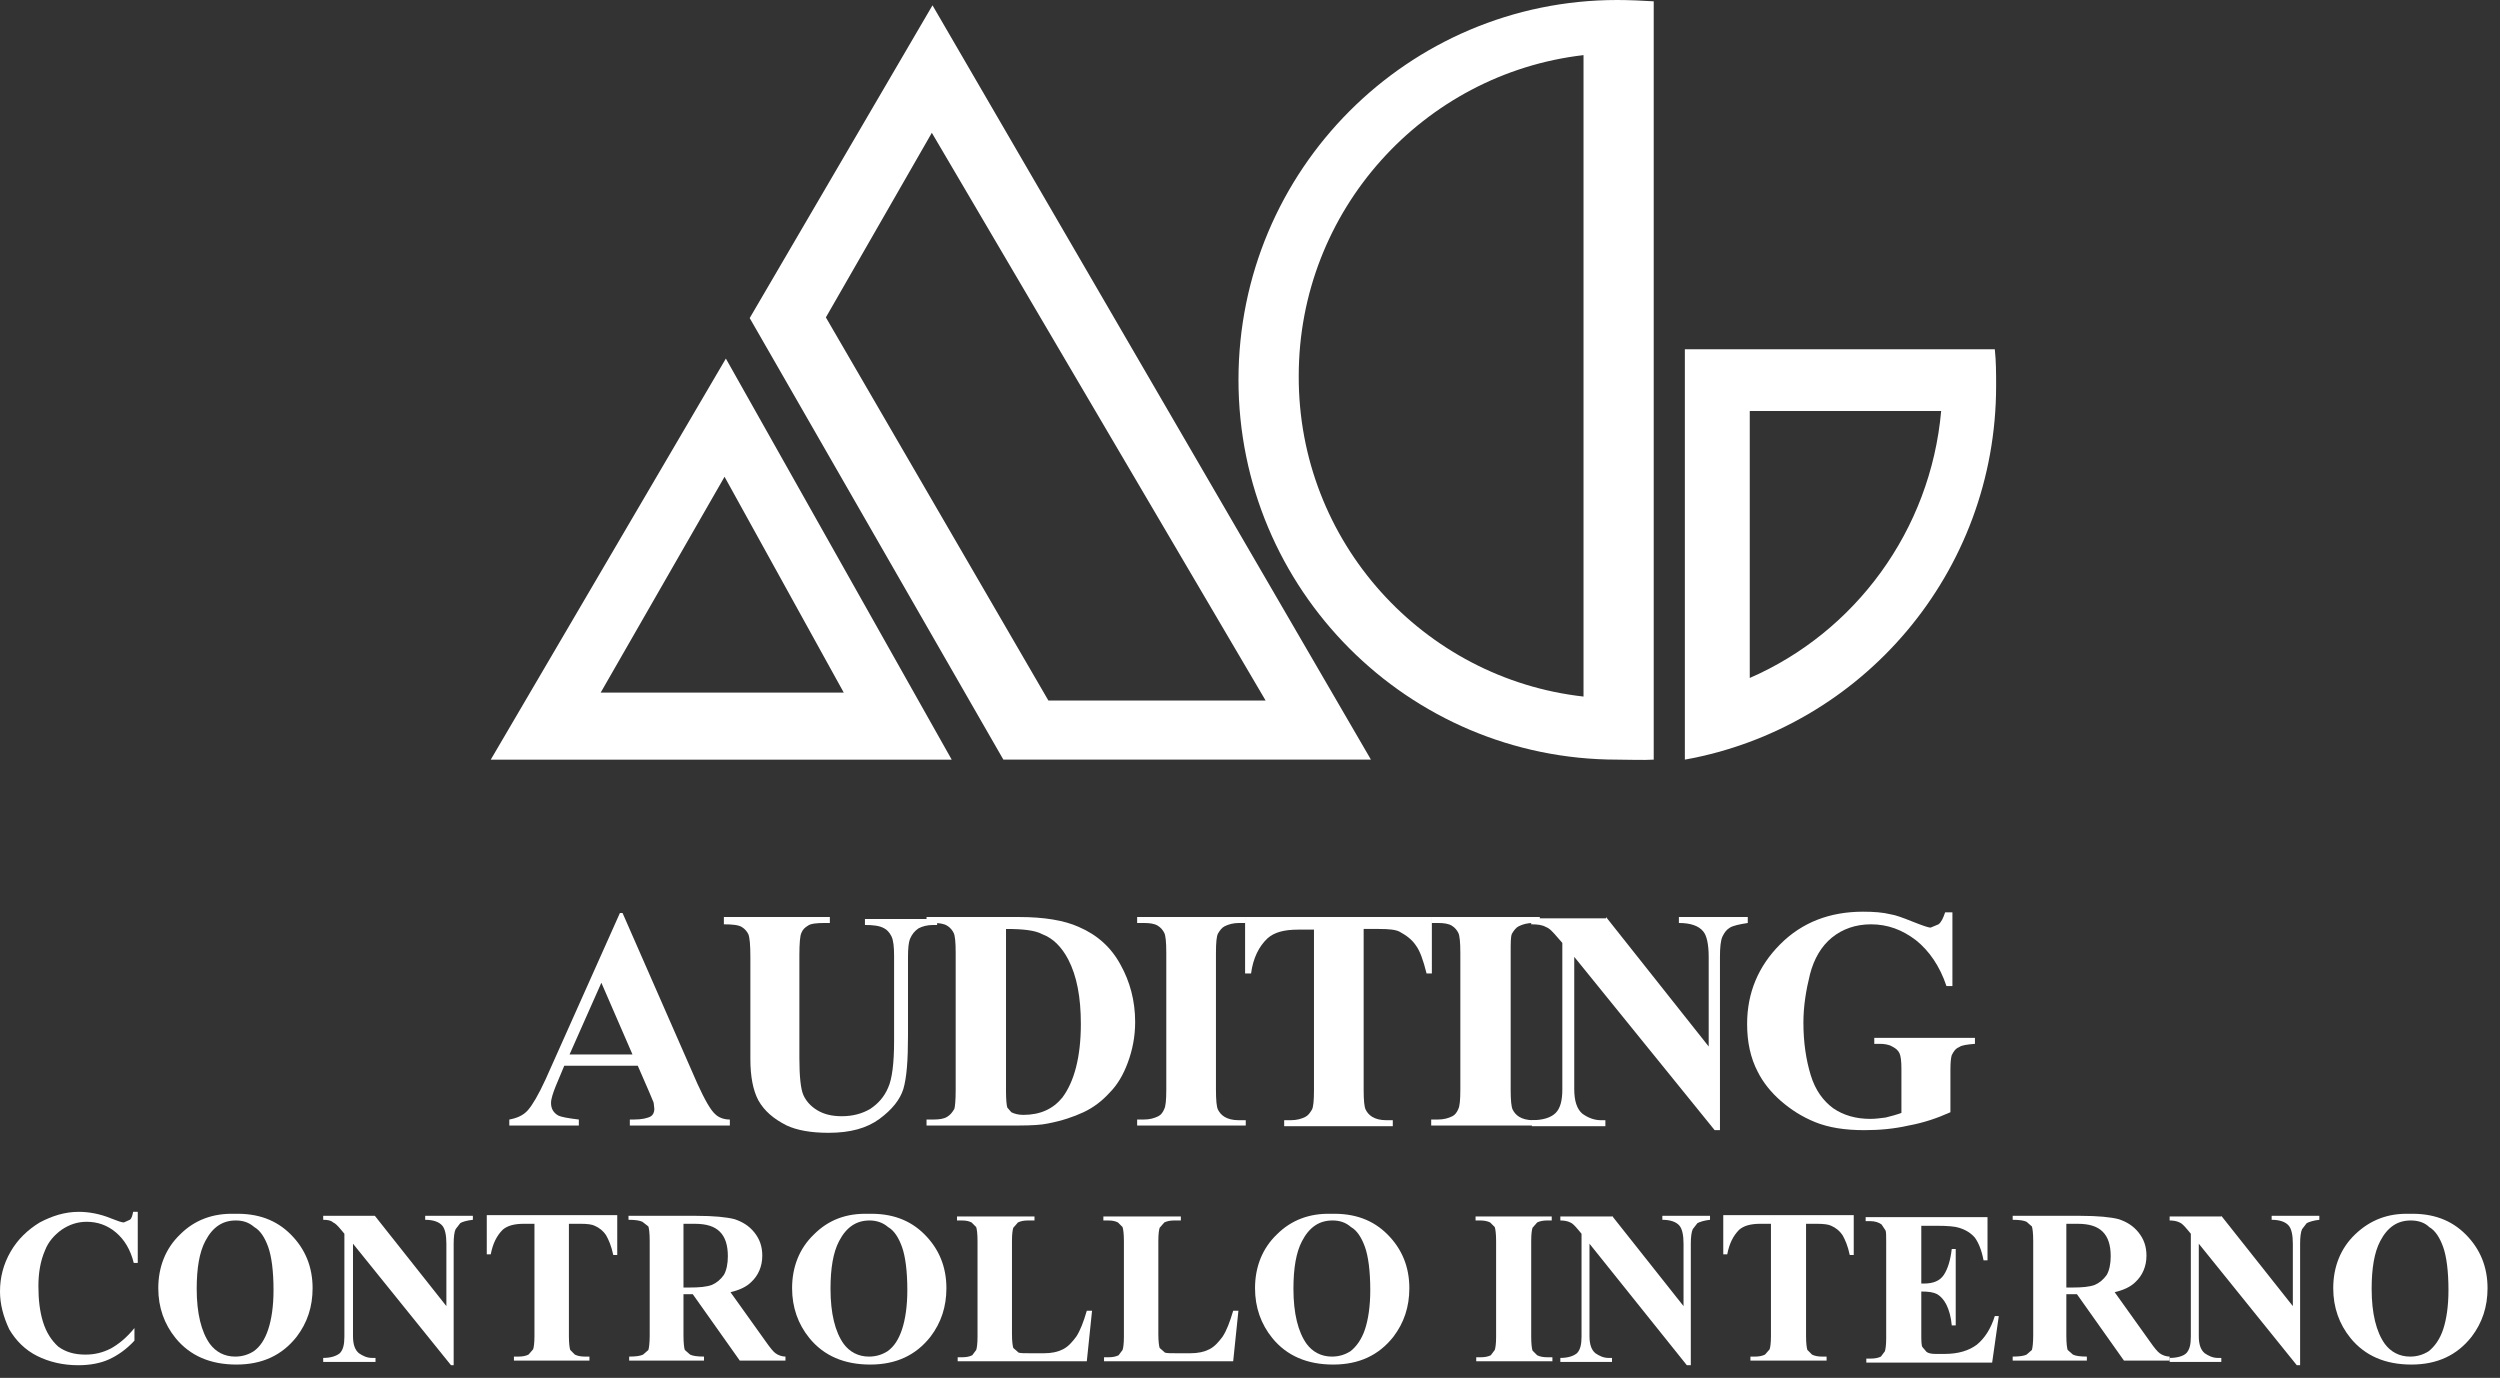
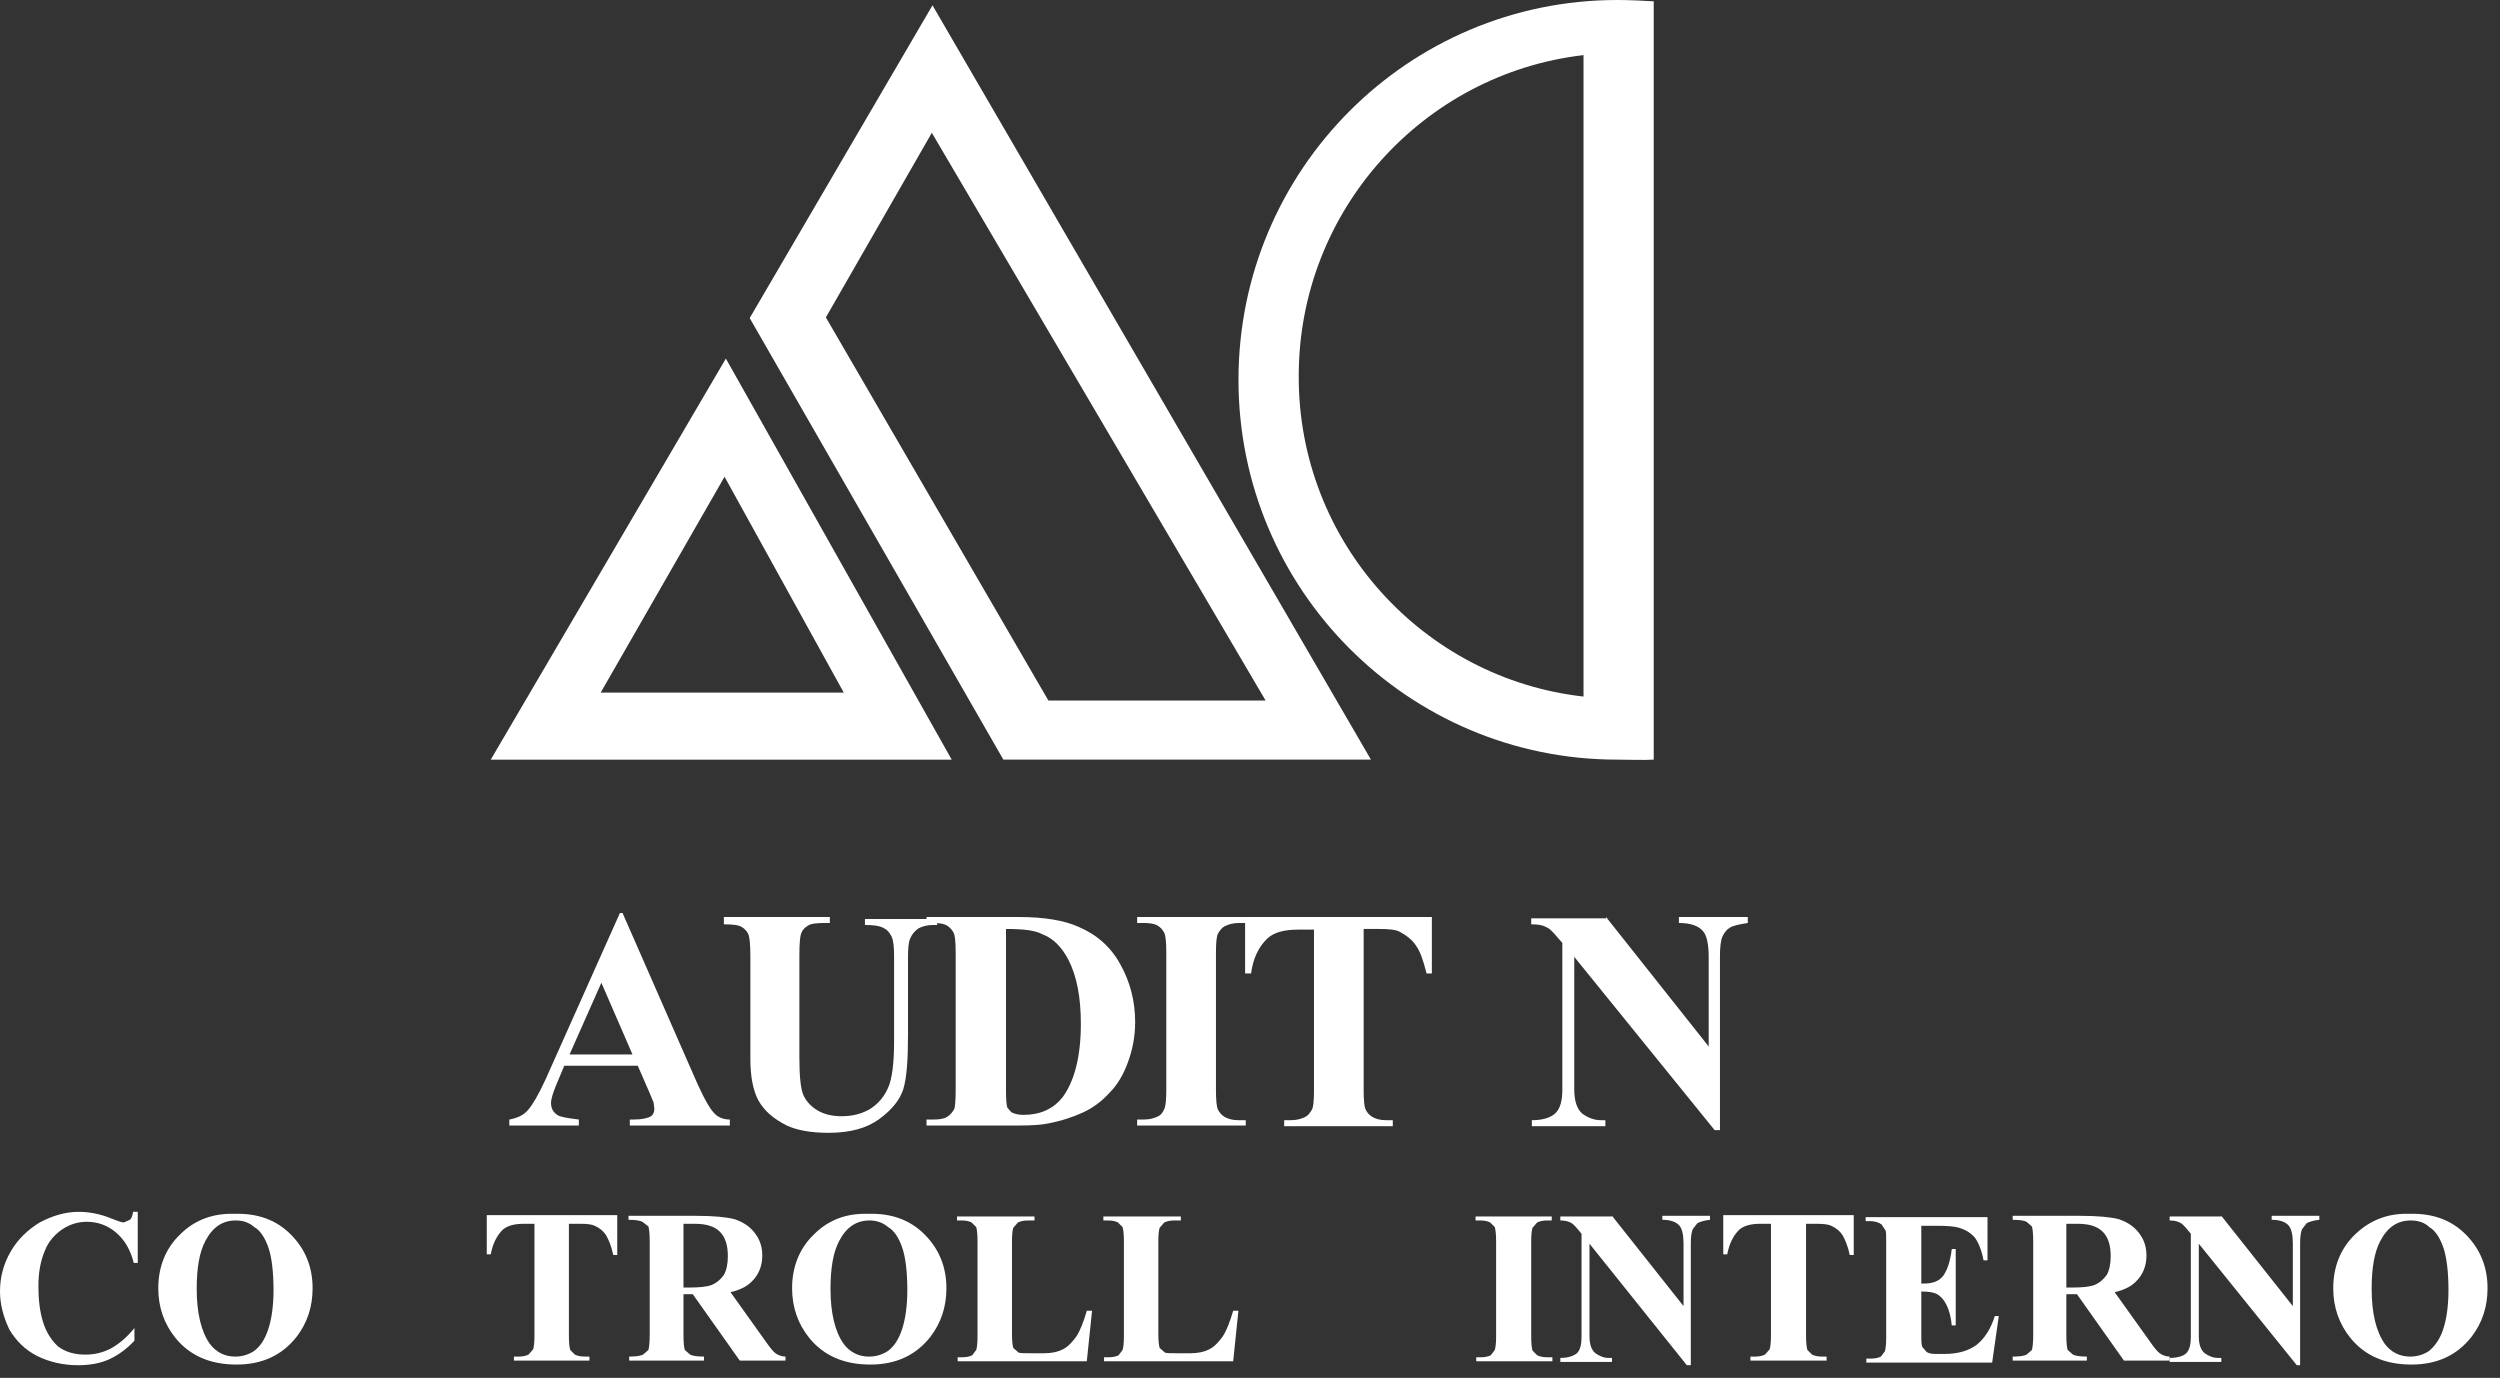
<svg xmlns="http://www.w3.org/2000/svg" width="176" height="97" viewBox="0 0 176 97" fill="none">
  <rect x="0" y="0" width="176" height="97" fill="#333333" stroke="none" />
  <path d="M44.9 75.029H39.724L39.118 76.478C38.932 76.945 38.792 77.366 38.792 77.647C38.792 78.067 38.978 78.348 39.305 78.535C39.491 78.628 39.958 78.722 40.75 78.815V79.236H35.855V78.815C36.367 78.722 36.834 78.535 37.16 78.161C37.486 77.787 37.906 77.086 38.419 75.964L43.641 64.277H43.828L49.096 76.291C49.609 77.413 50.029 78.161 50.355 78.441C50.588 78.675 50.961 78.815 51.381 78.815V79.236H44.34V78.815H44.62C45.18 78.815 45.599 78.722 45.832 78.582C45.972 78.488 46.066 78.301 46.066 78.067L46.019 77.647C46.019 77.6 45.879 77.319 45.693 76.852L44.9 75.029ZM44.527 74.234L42.336 69.185L40.097 74.234H44.527Z" fill="white" />
  <path d="M50.868 64.558H58.421V64.978H58.048C57.489 64.978 57.069 65.025 56.882 65.165C56.649 65.306 56.509 65.446 56.416 65.68C56.323 65.867 56.276 66.427 56.276 67.269V74.468C56.276 75.777 56.37 76.665 56.556 77.086C56.742 77.507 57.069 77.88 57.535 78.161C58.001 78.442 58.561 78.582 59.26 78.582C60.053 78.582 60.706 78.395 61.265 78.067C61.825 77.694 62.244 77.226 62.524 76.572C62.804 75.964 62.944 74.842 62.944 73.299V67.316C62.944 66.661 62.897 66.194 62.757 65.913C62.617 65.633 62.431 65.446 62.244 65.352C61.918 65.165 61.452 65.119 60.892 65.119V64.698H65.974V65.119H65.695C65.275 65.119 64.948 65.212 64.669 65.352C64.389 65.539 64.203 65.773 64.063 66.1C63.969 66.334 63.923 66.755 63.923 67.362V72.925C63.923 74.655 63.83 75.87 63.596 76.665C63.363 77.413 62.804 78.114 61.918 78.769C61.032 79.423 59.866 79.75 58.328 79.75C57.069 79.75 56.09 79.563 55.39 79.236C54.458 78.769 53.805 78.208 53.386 77.46C53.013 76.759 52.826 75.777 52.826 74.561V67.362C52.826 66.521 52.779 66.007 52.686 65.773C52.593 65.586 52.453 65.399 52.22 65.259C51.987 65.119 51.567 65.072 50.961 65.072V64.558" fill="white" />
  <path d="M65.228 79.236V78.815H65.695C66.114 78.815 66.441 78.769 66.674 78.628C66.907 78.488 67.047 78.301 67.186 78.067C67.233 77.927 67.28 77.46 67.28 76.712V67.082C67.28 66.334 67.233 65.867 67.14 65.68C67.047 65.493 66.907 65.306 66.674 65.165C66.441 65.025 66.114 64.978 65.695 64.978H65.228V64.558H71.756C73.481 64.558 74.926 64.791 75.952 65.259C77.257 65.82 78.237 66.708 78.889 67.923C79.542 69.092 79.915 70.448 79.915 71.944C79.915 72.972 79.729 73.907 79.402 74.795C79.076 75.683 78.656 76.385 78.097 76.946C77.584 77.507 76.978 77.974 76.278 78.301C75.579 78.628 74.74 78.909 73.761 79.096C73.341 79.189 72.642 79.236 71.709 79.236H65.228ZM70.823 65.399V76.852C70.823 77.46 70.87 77.834 70.916 77.974L71.196 78.301C71.383 78.395 71.662 78.488 72.035 78.488C73.248 78.488 74.134 78.067 74.786 77.273C75.626 76.151 76.092 74.421 76.092 72.084C76.092 70.214 75.812 68.718 75.206 67.549C74.74 66.661 74.134 66.053 73.388 65.773C72.875 65.493 72.035 65.399 70.823 65.399Z" fill="white" />
  <path d="M87.701 78.815V79.236H80.055V78.815H80.521C80.941 78.815 81.267 78.722 81.547 78.582C81.734 78.488 81.873 78.301 81.967 78.067C82.06 77.88 82.107 77.46 82.107 76.712V67.082C82.107 66.334 82.06 65.867 81.967 65.68C81.873 65.493 81.734 65.306 81.5 65.165C81.267 65.025 80.941 64.978 80.521 64.978H80.055V64.558H87.701V64.978H87.235C86.816 64.978 86.489 65.072 86.21 65.212C86.023 65.306 85.883 65.493 85.743 65.726C85.65 65.913 85.603 66.334 85.603 67.082V76.712C85.603 77.46 85.65 77.927 85.743 78.114C85.837 78.301 85.976 78.488 86.21 78.628C86.443 78.769 86.769 78.862 87.189 78.862H87.701" fill="white" />
  <path d="M100.803 64.558V68.531H100.43C100.197 67.596 99.964 66.942 99.684 66.568C99.404 66.147 99.031 65.867 98.519 65.586C98.239 65.446 97.772 65.399 97.073 65.399H96.001V76.712C96.001 77.46 96.047 77.927 96.141 78.114C96.234 78.301 96.374 78.488 96.607 78.628C96.84 78.769 97.166 78.862 97.586 78.862H98.052V79.283H90.406V78.862H90.872C91.292 78.862 91.618 78.769 91.898 78.628C92.084 78.535 92.224 78.348 92.364 78.114C92.457 77.927 92.504 77.507 92.504 76.759V65.446H91.385C90.406 65.446 89.706 65.633 89.24 66.053C88.634 66.615 88.214 67.456 88.075 68.531H87.655V64.558H100.803Z" fill="white" />
-   <path d="M108.403 78.815V79.236H100.756V78.815H101.223C101.642 78.815 101.969 78.722 102.248 78.582C102.435 78.488 102.575 78.301 102.668 78.067C102.761 77.88 102.808 77.46 102.808 76.712V67.082C102.808 66.334 102.761 65.867 102.668 65.68C102.575 65.493 102.435 65.306 102.202 65.165C101.969 65.025 101.642 64.978 101.223 64.978H100.756V64.558H108.403V64.978H107.937C107.517 64.978 107.191 65.072 106.911 65.212C106.724 65.306 106.585 65.493 106.445 65.726C106.351 65.913 106.351 66.334 106.351 67.082V76.712C106.351 77.46 106.398 77.927 106.491 78.114C106.585 78.301 106.724 78.488 106.958 78.628C107.191 78.769 107.517 78.862 107.937 78.862H108.403" fill="white" />
  <path d="M113.065 64.558L120.292 73.673V67.362C120.292 66.474 120.152 65.867 119.919 65.586C119.593 65.165 118.987 64.978 118.194 64.978V64.558H123.043V64.978C122.437 65.072 122.017 65.165 121.784 65.306C121.551 65.446 121.411 65.633 121.271 65.913C121.132 66.194 121.085 66.708 121.085 67.362V79.563H120.712L110.827 67.362V76.665C110.827 77.507 111.014 78.067 111.387 78.395C111.76 78.675 112.226 78.862 112.692 78.862H113.019V79.283H107.843V78.862C108.636 78.862 109.196 78.675 109.522 78.348C109.848 78.021 109.988 77.46 109.988 76.712V66.381L109.662 66.007C109.335 65.633 109.102 65.352 108.823 65.259C108.589 65.119 108.263 65.072 107.797 65.072V64.651H113.065" fill="white" />
-   <path d="M137.45 64.23V69.419H137.031C136.564 68.017 135.818 66.942 134.886 66.194C133.907 65.446 132.881 65.072 131.715 65.072C130.643 65.072 129.711 65.399 128.965 66.007C128.219 66.614 127.706 67.502 127.426 68.578C127.146 69.7 126.96 70.822 126.96 71.99C126.96 73.393 127.146 74.608 127.473 75.683C127.799 76.758 128.358 77.506 129.058 78.021C129.804 78.535 130.69 78.769 131.669 78.769C132.042 78.769 132.368 78.722 132.741 78.675C133.114 78.582 133.487 78.488 133.86 78.348V75.263C133.86 74.701 133.814 74.328 133.72 74.141C133.627 73.954 133.487 73.813 133.207 73.673C132.974 73.533 132.648 73.486 132.322 73.486H131.949V73.065H139.036V73.486C138.476 73.533 138.103 73.58 137.917 73.72C137.683 73.813 137.544 74 137.404 74.281C137.357 74.421 137.31 74.748 137.31 75.263V78.301C136.378 78.722 135.399 79.049 134.373 79.236C133.347 79.47 132.322 79.563 131.249 79.563C129.85 79.563 128.731 79.376 127.799 79.002C126.866 78.628 126.074 78.114 125.374 77.506C124.675 76.899 124.116 76.197 123.743 75.45C123.23 74.468 122.997 73.346 122.997 72.084C122.997 69.887 123.789 68.017 125.328 66.474C126.866 64.931 128.825 64.183 131.156 64.183C131.902 64.183 132.555 64.23 133.114 64.371C133.441 64.417 133.953 64.604 134.653 64.885C135.352 65.165 135.772 65.305 135.912 65.305L136.471 65.072C136.658 64.931 136.798 64.651 136.937 64.23H137.45Z" fill="white" />
  <path d="M9.698 85.36V88.912H9.418C9.185 87.978 8.765 87.276 8.159 86.762C7.553 86.248 6.854 86.014 6.108 86.014C5.455 86.014 4.896 86.201 4.336 86.575C3.823 86.949 3.404 87.417 3.17 88.024C2.844 88.772 2.704 89.614 2.704 90.549C2.704 91.484 2.797 92.325 3.031 93.073C3.264 93.821 3.637 94.382 4.103 94.803C4.616 95.177 5.222 95.364 6.015 95.364C6.667 95.364 7.227 95.223 7.786 94.943C8.299 94.662 8.905 94.195 9.465 93.494V94.382C8.905 94.99 8.299 95.41 7.693 95.691C7.087 95.971 6.341 96.112 5.502 96.112C4.429 96.112 3.45 95.878 2.611 95.457C1.772 95.036 1.119 94.382 0.653 93.587C0.233 92.699 0 91.811 0 90.923C0 89.941 0.233 89.006 0.746 88.118C1.259 87.23 1.958 86.575 2.797 86.061C3.683 85.594 4.569 85.313 5.548 85.313C6.248 85.313 7.04 85.453 7.833 85.781C8.299 85.967 8.579 86.061 8.719 86.061L9.138 85.874C9.278 85.781 9.325 85.547 9.372 85.313H9.698" fill="white" />
  <path d="M16.505 85.453C18.137 85.407 19.442 85.874 20.468 86.903C21.494 87.931 22.007 89.193 22.007 90.689C22.007 91.998 21.634 93.12 20.888 94.102C19.862 95.41 18.463 96.065 16.645 96.065C14.827 96.065 13.381 95.457 12.356 94.195C11.563 93.213 11.143 92.045 11.143 90.689C11.143 89.193 11.656 87.884 12.682 86.903C13.708 85.874 15.013 85.407 16.505 85.453ZM16.598 85.921C15.666 85.921 14.967 86.388 14.454 87.37C14.034 88.165 13.848 89.287 13.848 90.736C13.848 92.465 14.174 93.774 14.78 94.616C15.2 95.177 15.806 95.504 16.552 95.504C17.065 95.504 17.484 95.364 17.857 95.13C18.323 94.803 18.65 94.288 18.883 93.587C19.116 92.886 19.256 91.951 19.256 90.829C19.256 89.474 19.116 88.445 18.883 87.791C18.65 87.136 18.323 86.622 17.904 86.388C17.531 86.061 17.111 85.921 16.598 85.921Z" fill="white" />
-   <path d="M26.39 85.594L31.425 91.951V87.557C31.425 86.95 31.332 86.529 31.145 86.295C30.912 86.015 30.493 85.874 29.933 85.874V85.594H33.29V85.874C32.87 85.921 32.544 86.015 32.404 86.108L32.078 86.529C31.985 86.716 31.938 87.09 31.938 87.557V96.112H31.752L24.851 87.557V94.055C24.851 94.663 24.991 95.037 25.271 95.27C25.55 95.457 25.83 95.598 26.203 95.598H26.436V95.878H22.753V95.598C23.312 95.598 23.685 95.457 23.919 95.27C24.152 95.037 24.245 94.663 24.245 94.102V86.856L24.012 86.576C23.779 86.295 23.592 86.108 23.452 86.061C23.312 85.921 23.079 85.874 22.753 85.874V85.594H26.39Z" fill="white" />
  <path d="M43.454 85.594V88.352H43.175C43.035 87.697 42.848 87.277 42.662 86.949C42.475 86.669 42.196 86.435 41.869 86.295C41.683 86.201 41.356 86.155 40.89 86.155H40.051V94.055C40.051 94.569 40.097 94.896 40.144 95.037L40.47 95.364C40.657 95.457 40.89 95.504 41.17 95.504H41.496V95.785H36.181V95.504H36.507C36.787 95.504 37.02 95.457 37.207 95.364L37.533 94.99C37.58 94.85 37.626 94.569 37.626 94.055V86.155H36.88C36.181 86.155 35.715 86.295 35.388 86.575C34.969 86.996 34.689 87.557 34.549 88.305H34.269V85.547H43.454" fill="white" />
  <path d="M48.117 91.157V94.008C48.117 94.569 48.164 94.897 48.21 95.037L48.583 95.364C48.77 95.457 49.096 95.504 49.562 95.504V95.785H44.294V95.504C44.76 95.504 45.086 95.457 45.273 95.364L45.646 95.037C45.692 94.897 45.739 94.522 45.739 94.008V87.37C45.739 86.809 45.692 86.482 45.646 86.342L45.226 86.015C45.04 85.921 44.713 85.874 44.247 85.874V85.594H49.003C50.262 85.594 51.148 85.687 51.707 85.828C52.267 86.015 52.733 86.295 53.106 86.763C53.479 87.23 53.665 87.744 53.665 88.399C53.665 89.147 53.386 89.801 52.873 90.269C52.546 90.596 52.033 90.829 51.427 90.97L53.898 94.429C54.225 94.897 54.458 95.177 54.598 95.27C54.784 95.411 55.064 95.504 55.297 95.504V95.785H52.08L48.77 91.11H48.117M48.117 86.155V90.642H48.537C49.236 90.642 49.749 90.596 50.122 90.456C50.448 90.315 50.728 90.082 50.961 89.754C51.148 89.427 51.241 88.96 51.241 88.445C51.241 87.651 51.054 87.09 50.681 86.716C50.308 86.342 49.749 86.155 48.91 86.155H48.117Z" fill="white" />
  <path d="M61.125 85.453C62.757 85.407 64.063 85.874 65.088 86.903C66.114 87.931 66.627 89.193 66.627 90.689C66.627 91.998 66.254 93.12 65.508 94.102C64.482 95.41 63.084 96.065 61.265 96.065C59.447 96.065 58.001 95.457 56.976 94.195C56.183 93.213 55.763 92.045 55.763 90.689C55.763 89.193 56.276 87.884 57.302 86.903C58.328 85.874 59.587 85.407 61.125 85.453ZM61.218 85.921C60.286 85.921 59.587 86.388 59.074 87.37C58.654 88.165 58.468 89.287 58.468 90.736C58.468 92.465 58.794 93.774 59.4 94.616C59.82 95.177 60.426 95.504 61.172 95.504C61.685 95.504 62.104 95.364 62.477 95.13C62.944 94.803 63.27 94.288 63.503 93.587C63.736 92.886 63.876 91.951 63.876 90.829C63.876 89.474 63.736 88.445 63.503 87.791C63.27 87.136 62.944 86.622 62.524 86.388C62.151 86.061 61.685 85.921 61.218 85.921Z" fill="white" />
  <path d="M76.885 92.232L76.511 95.831H67.42V95.551H67.746C68.026 95.551 68.259 95.504 68.445 95.41L68.725 95.037C68.772 94.896 68.818 94.616 68.818 94.102V87.37C68.818 86.856 68.772 86.529 68.725 86.388L68.399 86.061C68.212 85.968 68.026 85.921 67.699 85.921H67.373V85.64H72.828V85.921H72.362C72.082 85.921 71.849 85.968 71.662 86.061L71.336 86.435C71.29 86.575 71.243 86.856 71.243 87.37V93.915C71.243 94.429 71.29 94.756 71.336 94.896L71.709 95.224C71.849 95.27 72.129 95.27 72.642 95.27H73.481C74.04 95.27 74.46 95.177 74.833 94.99C75.206 94.803 75.486 94.475 75.766 94.102C76.045 93.681 76.278 93.073 76.511 92.278H76.885" fill="white" />
  <path d="M87.189 92.232L86.816 95.831H77.724V95.551H78.05C78.33 95.551 78.563 95.504 78.749 95.41L79.029 95.037C79.076 94.896 79.123 94.616 79.123 94.102V87.37C79.123 86.856 79.076 86.529 79.029 86.388L78.703 86.061C78.516 85.968 78.33 85.921 78.004 85.921H77.677V85.64H83.132V85.921H82.666C82.386 85.921 82.153 85.968 81.967 86.061L81.64 86.435C81.594 86.575 81.547 86.856 81.547 87.37V93.915C81.547 94.429 81.594 94.756 81.64 94.896L82.013 95.224C82.153 95.27 82.433 95.27 82.946 95.27H83.785C84.344 95.27 84.764 95.177 85.137 94.99C85.51 94.803 85.79 94.475 86.07 94.102C86.349 93.681 86.582 93.073 86.816 92.278H87.189" fill="white" />
-   <path d="M93.716 85.453C95.348 85.407 96.653 85.874 97.679 86.903C98.705 87.931 99.218 89.193 99.218 90.689C99.218 91.998 98.845 93.12 98.099 94.102C97.073 95.41 95.674 96.065 93.856 96.065C92.038 96.065 90.592 95.457 89.567 94.195C88.774 93.213 88.354 92.045 88.354 90.689C88.354 89.193 88.867 87.884 89.893 86.903C90.919 85.874 92.224 85.407 93.716 85.453ZM93.809 85.921C92.877 85.921 92.177 86.388 91.665 87.37C91.245 88.165 91.058 89.287 91.058 90.736C91.058 92.465 91.385 93.774 91.991 94.616C92.411 95.177 93.017 95.504 93.763 95.504C94.276 95.504 94.695 95.364 95.068 95.13C95.488 94.803 95.861 94.288 96.094 93.587C96.327 92.886 96.467 91.951 96.467 90.829C96.467 89.474 96.327 88.445 96.094 87.791C95.861 87.136 95.534 86.622 95.115 86.388C94.742 86.061 94.322 85.921 93.809 85.921Z" fill="white" />
  <path d="M109.289 95.551V95.831H103.927V95.551H104.253C104.533 95.551 104.766 95.504 104.953 95.41L105.232 95.037C105.279 94.896 105.326 94.616 105.326 94.102V87.37C105.326 86.856 105.279 86.529 105.232 86.388L104.906 86.061C104.719 85.968 104.486 85.921 104.207 85.921H103.88V85.64H109.242V85.921H108.916C108.636 85.921 108.403 85.968 108.216 86.061L107.89 86.435C107.843 86.575 107.797 86.856 107.797 87.37V94.102C107.797 94.616 107.843 94.943 107.89 95.083L108.216 95.41C108.403 95.504 108.636 95.551 108.916 95.551H109.289Z" fill="white" />
  <path d="M113.485 85.594L118.521 91.951V87.557C118.521 86.95 118.427 86.529 118.241 86.295C118.008 86.015 117.588 85.874 117.029 85.874V85.594H120.385V85.874C119.966 85.921 119.686 86.015 119.5 86.108L119.173 86.529C119.08 86.716 119.033 87.09 119.033 87.557V96.112H118.754L111.9 87.557V94.055C111.9 94.663 112.04 95.037 112.319 95.27C112.599 95.457 112.879 95.598 113.252 95.598H113.485V95.878H109.848V95.598C110.408 95.598 110.781 95.457 111.014 95.27C111.247 95.037 111.34 94.663 111.34 94.102V86.856L111.107 86.576C110.874 86.295 110.688 86.108 110.548 86.061C110.361 85.968 110.128 85.921 109.848 85.921V85.641H113.485" fill="white" />
  <path d="M130.503 85.594V88.352H130.223C130.084 87.697 129.897 87.277 129.711 86.949C129.524 86.669 129.244 86.435 128.918 86.295C128.731 86.201 128.405 86.155 127.892 86.155H127.146V94.055C127.146 94.569 127.193 94.896 127.239 95.037L127.566 95.364C127.752 95.457 127.985 95.504 128.265 95.504H128.592V95.785H123.23V95.504H123.556C123.836 95.504 124.069 95.457 124.255 95.364L124.582 94.99C124.628 94.85 124.675 94.569 124.675 94.055V86.155H123.929C123.23 86.155 122.763 86.295 122.437 86.575C122.017 86.996 121.738 87.557 121.598 88.305H121.318V85.547H130.503" fill="white" />
  <path d="M135.259 86.201V90.362H135.445C136.098 90.362 136.564 90.175 136.844 89.754C137.124 89.333 137.31 88.726 137.404 87.931H137.683V93.307H137.404C137.357 92.746 137.217 92.232 137.031 91.858C136.844 91.484 136.611 91.25 136.378 91.11C136.098 90.969 135.772 90.923 135.259 90.923V93.821C135.259 94.382 135.259 94.756 135.352 94.85L135.632 95.177C135.772 95.27 135.958 95.317 136.285 95.317H136.891C137.87 95.317 138.616 95.083 139.175 94.662C139.735 94.195 140.155 93.541 140.434 92.652H140.714L140.248 95.925H131.389V95.644H131.715C131.995 95.644 132.228 95.597 132.415 95.504L132.695 95.13C132.741 94.99 132.788 94.709 132.788 94.195V87.463C132.788 86.996 132.788 86.716 132.741 86.622L132.461 86.201C132.275 86.061 131.995 85.968 131.669 85.968H131.342V85.687H139.921V88.726H139.642C139.502 87.978 139.269 87.463 139.036 87.136C138.756 86.809 138.383 86.575 137.917 86.435C137.637 86.342 137.124 86.295 136.331 86.295H135.259" fill="white" />
  <path d="M145.47 91.157V94.008C145.47 94.569 145.516 94.897 145.563 95.037L145.936 95.364C146.122 95.457 146.449 95.504 146.915 95.504V95.785H141.693V95.504C142.159 95.504 142.486 95.457 142.672 95.364L143.045 95.037C143.092 94.897 143.138 94.522 143.138 94.008V87.37C143.138 86.809 143.092 86.482 143.045 86.342L142.672 86.015C142.486 85.921 142.159 85.874 141.693 85.874V85.594H146.449C147.708 85.594 148.594 85.687 149.153 85.828C149.713 86.015 150.179 86.295 150.552 86.763C150.925 87.23 151.111 87.744 151.111 88.399C151.111 89.147 150.832 89.801 150.319 90.269C149.992 90.596 149.479 90.829 148.873 90.97L151.344 94.429C151.671 94.897 151.904 95.177 152.044 95.27C152.23 95.411 152.51 95.504 152.743 95.504V95.785H149.526L146.216 91.11H145.47M145.47 86.155V90.642H145.889C146.589 90.642 147.102 90.596 147.475 90.456C147.801 90.315 148.081 90.082 148.314 89.754C148.5 89.427 148.594 88.96 148.594 88.445C148.594 87.651 148.407 87.09 148.034 86.716C147.661 86.342 147.102 86.155 146.262 86.155H145.47Z" fill="white" />
  <path d="M156.38 85.594L161.416 91.951V87.557C161.416 86.95 161.322 86.529 161.136 86.295C160.903 86.015 160.483 85.874 159.924 85.874V85.594H163.281V85.874C162.861 85.921 162.581 86.015 162.395 86.108L162.068 86.529C161.975 86.716 161.928 87.09 161.928 87.557V96.112H161.695L154.795 87.557V94.055C154.795 94.663 154.935 95.037 155.214 95.27C155.494 95.457 155.774 95.598 156.147 95.598H156.38V95.878H152.743V95.598C153.303 95.598 153.722 95.457 153.909 95.27C154.142 95.037 154.235 94.663 154.235 94.102V86.856L154.002 86.576C153.769 86.295 153.583 86.108 153.443 86.061C153.256 85.968 153.023 85.921 152.743 85.921V85.641H156.38" fill="white" />
  <path d="M169.621 85.453C171.253 85.407 172.559 85.874 173.585 86.903C174.61 87.931 175.123 89.193 175.123 90.689C175.123 91.998 174.75 93.12 174.004 94.102C172.978 95.41 171.58 96.065 169.761 96.065C167.943 96.065 166.498 95.457 165.472 94.195C164.679 93.213 164.26 92.045 164.26 90.689C164.26 89.193 164.772 87.884 165.798 86.903C166.871 85.874 168.129 85.407 169.621 85.453ZM169.715 85.921C168.782 85.921 168.083 86.388 167.57 87.37C167.15 88.165 166.964 89.287 166.964 90.736C166.964 92.465 167.29 93.774 167.896 94.616C168.316 95.177 168.922 95.504 169.668 95.504C170.181 95.504 170.601 95.364 170.974 95.13C171.393 94.803 171.766 94.288 171.999 93.587C172.232 92.886 172.372 91.951 172.372 90.829C172.372 89.474 172.232 88.445 171.999 87.791C171.766 87.136 171.44 86.622 171.02 86.388C170.694 86.061 170.228 85.921 169.715 85.921Z" fill="white" />
  <path d="M116.422 53.478C115.723 53.525 114.557 53.478 113.858 53.478C99.125 53.478 87.189 41.511 87.189 26.739C87.189 11.967 99.125 0 113.858 0C114.604 0 115.723 0.047 116.422 0.093V53.478ZM111.48 49.038V3.88C100.197 5.189 91.431 14.819 91.431 26.459C91.385 38.145 100.197 47.775 111.48 49.038Z" fill="white" />
-   <path d="M118.614 24.589H140.434C140.527 25.43 140.527 26.319 140.527 27.16C140.527 40.296 131.109 51.235 118.614 53.478V24.589ZM123.183 28.936V47.729C130.596 44.503 135.912 37.351 136.658 28.936H123.183Z" fill="white" />
  <path d="M51.101 25.243L67 53.479H34.549L51.101 25.243ZM51.008 33.564L42.289 48.757H59.4L51.008 33.564Z" fill="white" />
  <path d="M70.637 53.478L52.779 22.392L65.648 0.374L96.514 53.478H70.637ZM73.807 49.318H89.1L65.601 9.349L58.141 22.345L73.807 49.318Z" fill="white" />
</svg>